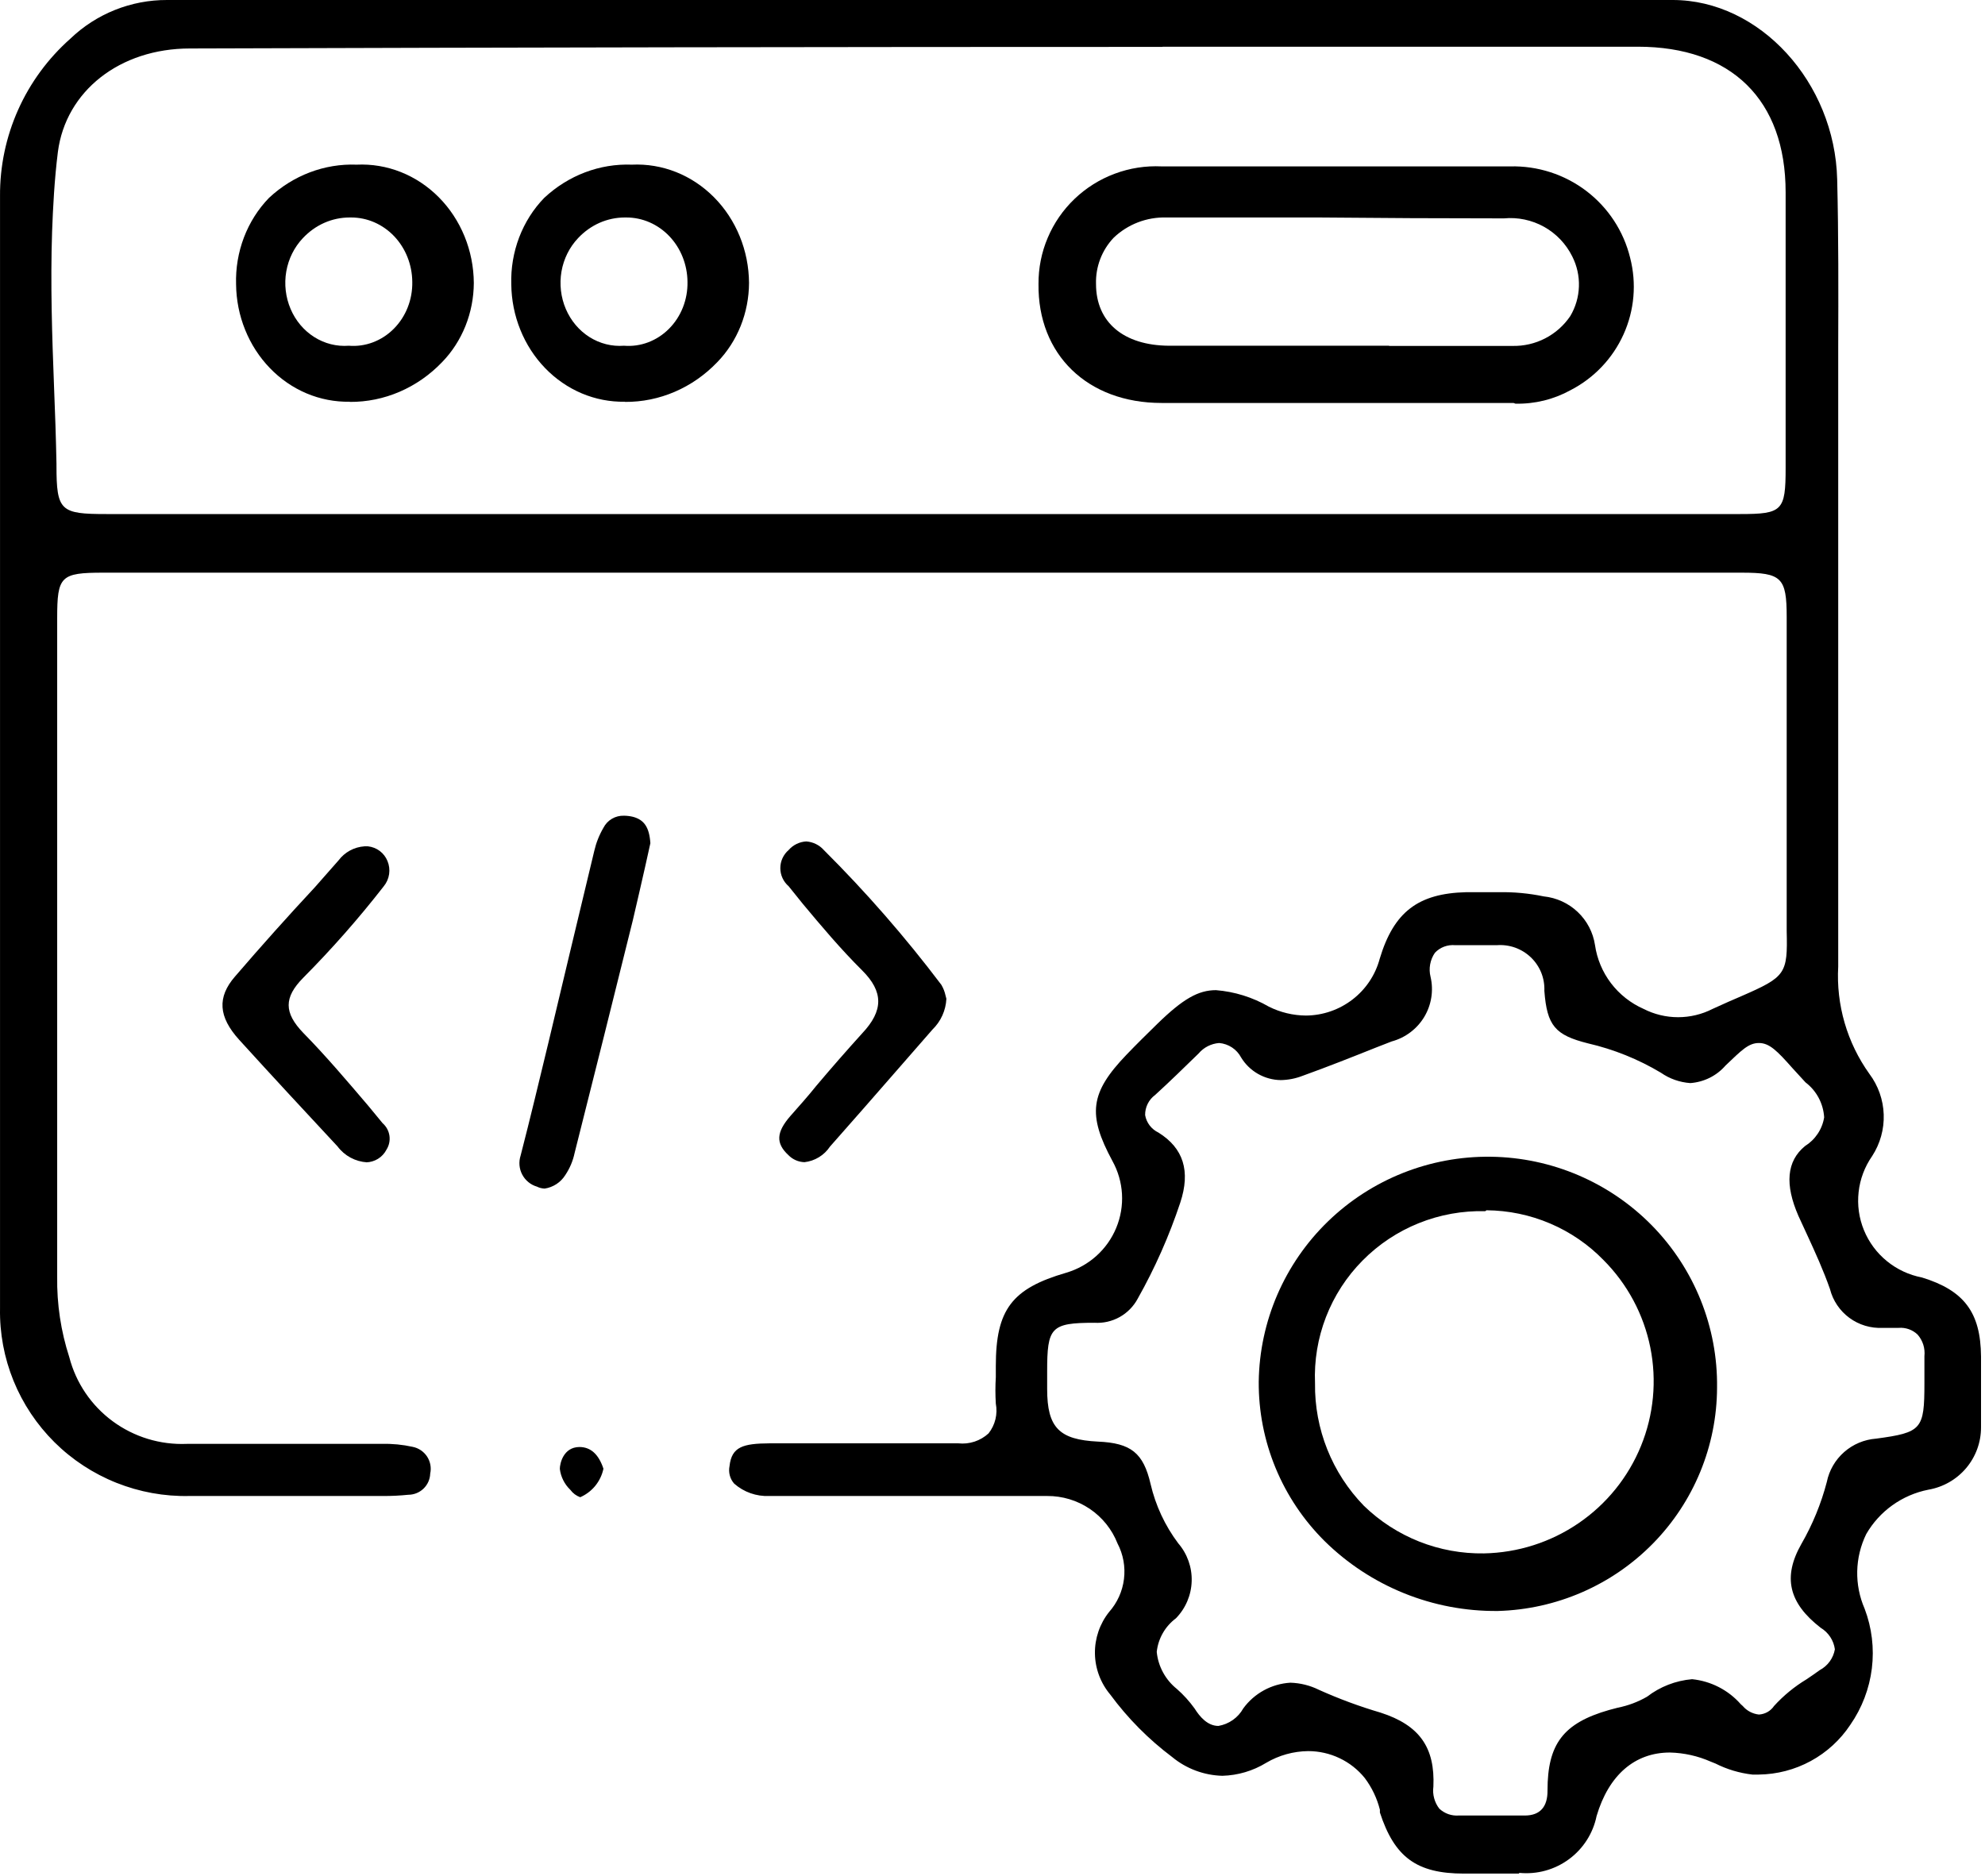
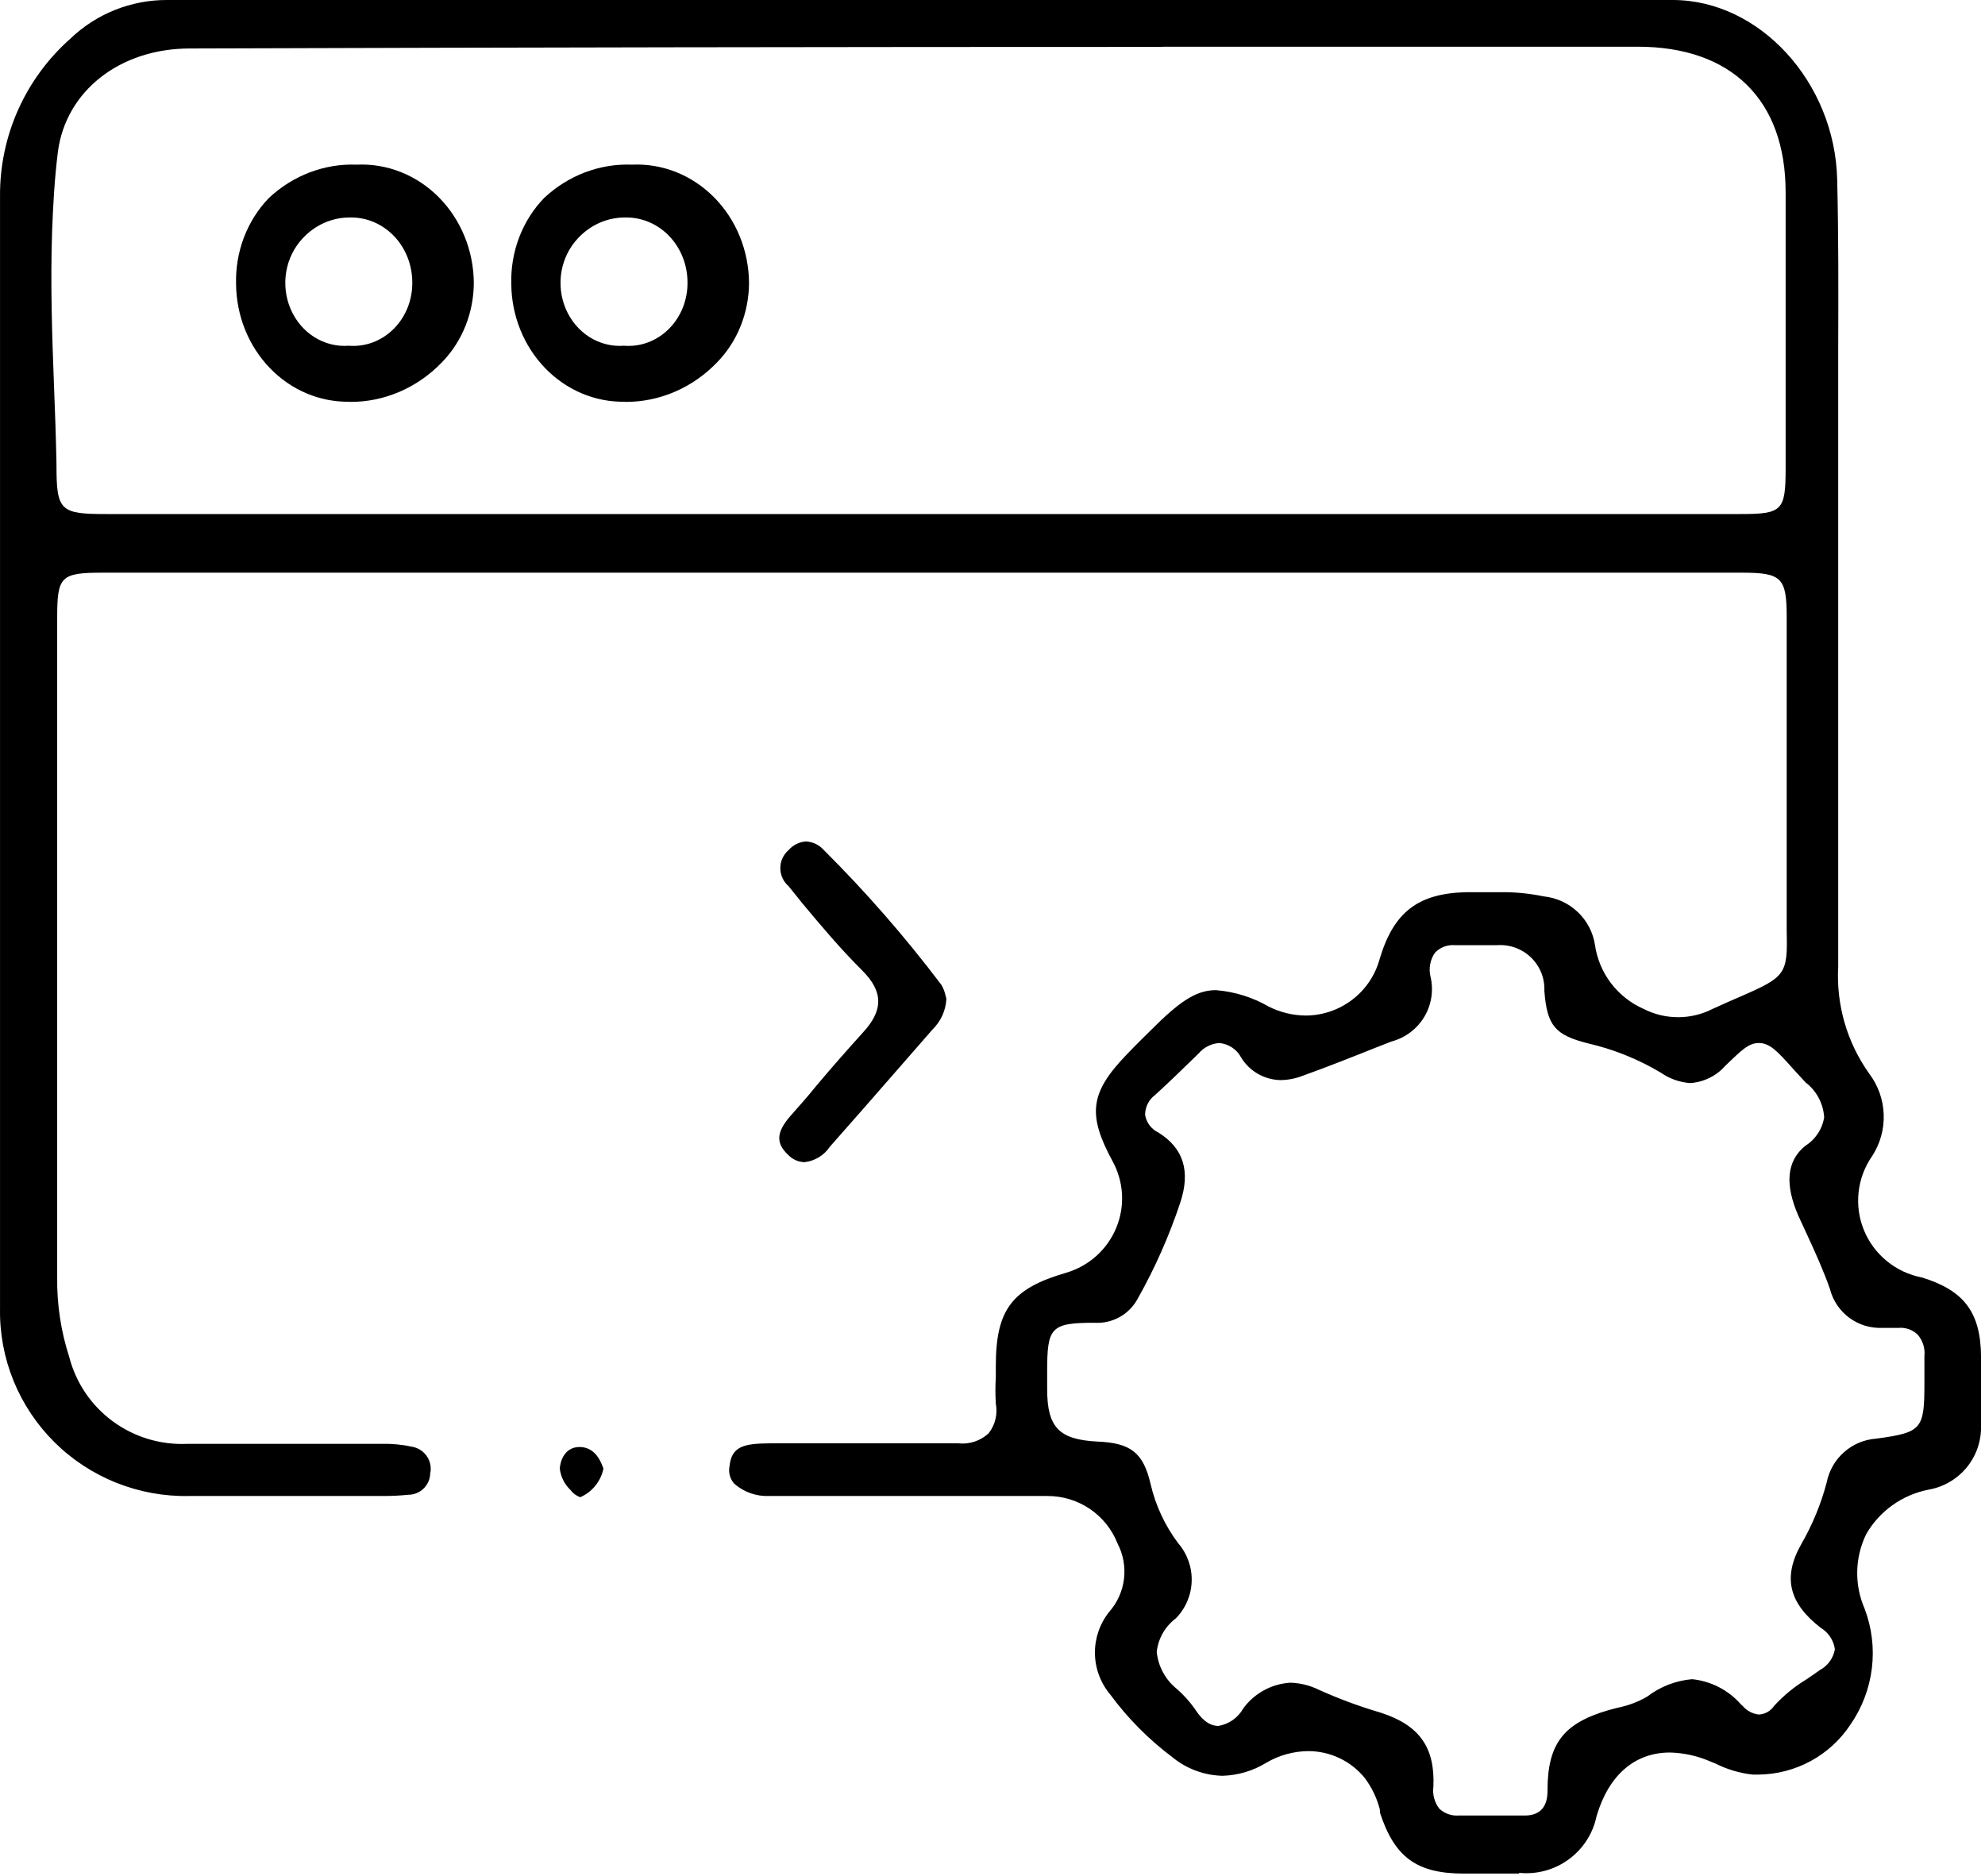
<svg xmlns="http://www.w3.org/2000/svg" width="73" height="69" viewBox="0 0 73 69" fill="none">
  <path d="M55.857 68.911H54.195H53.839C52.093 68.911 51.284 68.306 50.747 66.665V66.562C50.641 66.141 50.452 65.745 50.191 65.397C49.941 65.087 49.624 64.837 49.263 64.666C48.903 64.494 48.508 64.406 48.108 64.406C47.564 64.412 47.031 64.561 46.563 64.838C46.077 65.135 45.522 65.299 44.952 65.314C44.278 65.296 43.628 65.054 43.109 64.625C42.242 63.974 41.474 63.2 40.832 62.328C40.475 61.904 40.275 61.37 40.267 60.817C40.259 60.264 40.442 59.724 40.787 59.29C41.089 58.95 41.28 58.527 41.335 58.077C41.391 57.626 41.308 57.17 41.097 56.767C40.894 56.25 40.538 55.807 40.076 55.495C39.614 55.184 39.068 55.019 38.51 55.023C36.796 55.023 35.115 55.023 33.433 55.023H28.291C27.817 55.044 27.353 54.88 26.998 54.566C26.922 54.479 26.867 54.376 26.838 54.264C26.809 54.153 26.806 54.036 26.829 53.923C26.907 53.209 27.328 53.093 28.304 53.086H29.287H31.738C32.877 53.086 34.022 53.086 35.166 53.086H35.244C35.445 53.108 35.648 53.086 35.84 53.023C36.032 52.959 36.208 52.856 36.356 52.719C36.476 52.566 36.562 52.39 36.608 52.201C36.654 52.012 36.658 51.816 36.622 51.626C36.602 51.302 36.602 50.977 36.622 50.654C36.622 50.519 36.622 50.383 36.622 50.242C36.622 48.163 37.217 47.391 39.209 46.812C39.62 46.691 39.999 46.481 40.318 46.195C40.637 45.909 40.887 45.556 41.05 45.162C41.214 44.767 41.286 44.341 41.262 43.915C41.237 43.489 41.117 43.073 40.91 42.7C39.985 40.988 40.088 40.19 41.427 38.793C41.796 38.407 42.178 38.034 42.559 37.66C43.503 36.74 44.066 36.418 44.719 36.418C45.403 36.473 46.066 36.68 46.66 37.023C47.085 37.237 47.554 37.349 48.031 37.352C48.651 37.347 49.251 37.139 49.741 36.761C50.231 36.384 50.582 35.856 50.741 35.26C51.258 33.542 52.151 32.86 53.916 32.815H54.221C54.525 32.815 54.822 32.815 55.126 32.815C55.678 32.805 56.229 32.857 56.769 32.969C57.238 33.017 57.679 33.218 58.021 33.542C58.363 33.866 58.587 34.294 58.657 34.758C58.731 35.268 58.933 35.751 59.245 36.162C59.558 36.572 59.969 36.898 60.443 37.107C60.836 37.308 61.271 37.413 61.713 37.413C62.155 37.413 62.591 37.308 62.984 37.107C63.405 36.914 63.754 36.76 64.045 36.637C65.668 35.929 65.746 35.82 65.707 34.243C65.707 33.896 65.707 33.471 65.707 32.956C65.707 30.427 65.707 27.853 65.707 25.369V22.692C65.707 21.244 65.52 21.063 64.052 21.063H3.798C2.226 21.063 2.103 21.192 2.103 22.737V31.212C2.103 36.464 2.103 41.713 2.103 46.96C2.088 47.964 2.239 48.964 2.549 49.92C2.794 50.863 3.357 51.694 4.143 52.273C4.93 52.853 5.892 53.147 6.87 53.106C7.814 53.106 8.765 53.106 9.709 53.106H14.049C14.427 53.096 14.805 53.133 15.175 53.215C15.283 53.236 15.385 53.279 15.476 53.34C15.568 53.402 15.646 53.481 15.706 53.572C15.766 53.664 15.807 53.767 15.827 53.874C15.847 53.982 15.845 54.093 15.821 54.2C15.815 54.408 15.726 54.607 15.575 54.752C15.425 54.897 15.223 54.978 15.013 54.978C14.701 55.01 14.388 55.025 14.075 55.023H6.96C6.043 55.043 5.131 54.877 4.279 54.537C3.427 54.197 2.653 53.69 2.003 53.045C1.354 52.4 0.841 51.631 0.497 50.785C0.153 49.938 -0.016 49.031 0.001 48.118C0.001 40.396 0.001 32.662 0.001 24.918V13.148C0.001 11.172 0.001 9.19 0.001 7.214C-0.007 6.121 0.22 5.039 0.666 4.04C1.112 3.041 1.768 2.149 2.588 1.422C3.543 0.506 4.819 -0.005 6.146 3.13761e-05H31.868C41.751 3.13761e-05 51.633 3.13761e-05 61.516 3.13761e-05C64.711 3.13761e-05 67.479 3.025 67.564 6.603C67.615 8.662 67.609 10.767 67.602 12.8C67.602 13.611 67.602 14.428 67.602 15.239V18.695C67.602 24.311 67.602 29.929 67.602 35.55C67.523 36.956 67.927 38.347 68.747 39.495C69.072 39.928 69.257 40.45 69.275 40.991C69.294 41.532 69.145 42.065 68.851 42.519C68.576 42.913 68.404 43.368 68.352 43.845C68.299 44.321 68.366 44.803 68.548 45.246C68.73 45.69 69.02 46.082 69.393 46.385C69.765 46.689 70.208 46.895 70.681 46.986C72.233 47.462 72.841 48.273 72.854 49.894V50.422C72.854 51.104 72.854 51.806 72.854 52.494C72.856 53.044 72.662 53.576 72.307 53.997C71.952 54.417 71.458 54.699 70.914 54.792C70.438 54.886 69.988 55.081 69.594 55.363C69.2 55.645 68.872 56.007 68.631 56.426C68.424 56.852 68.311 57.318 68.301 57.791C68.291 58.264 68.384 58.734 68.573 59.168C68.839 59.868 68.93 60.622 68.839 61.365C68.747 62.109 68.476 62.819 68.049 63.435C67.681 63.992 67.181 64.45 66.594 64.77C66.006 65.09 65.349 65.261 64.679 65.269H64.446C63.973 65.215 63.513 65.078 63.088 64.863L62.913 64.793C62.44 64.584 61.93 64.471 61.413 64.458C60.119 64.458 59.162 65.288 58.716 66.794C58.586 67.43 58.224 67.996 57.7 68.382C57.175 68.769 56.526 68.948 55.876 68.885L55.857 68.911ZM47.455 61.89C47.822 61.901 48.181 61.991 48.509 62.154C49.244 62.484 50 62.764 50.773 62.991C52.209 63.454 52.778 64.278 52.714 65.713C52.694 65.856 52.704 66.001 52.742 66.14C52.779 66.279 52.844 66.41 52.933 66.524C53.028 66.612 53.14 66.68 53.263 66.724C53.385 66.767 53.515 66.784 53.645 66.775H56.077C56.639 66.775 56.917 66.453 56.911 65.854C56.911 64.149 57.487 63.377 59.175 62.894L59.492 62.81C59.872 62.735 60.237 62.598 60.572 62.405C61.05 62.036 61.625 61.813 62.228 61.761C62.92 61.831 63.561 62.16 64.019 62.682L64.09 62.746C64.24 62.923 64.454 63.036 64.685 63.061C64.796 63.055 64.904 63.023 65.001 62.969C65.097 62.914 65.18 62.838 65.242 62.746C65.589 62.365 65.99 62.035 66.432 61.768C66.6 61.658 66.761 61.543 66.923 61.427C67.068 61.35 67.194 61.241 67.29 61.108C67.387 60.975 67.451 60.822 67.479 60.661C67.457 60.498 67.399 60.343 67.308 60.206C67.217 60.069 67.097 59.954 66.956 59.869C65.778 58.956 65.558 58.003 66.244 56.793C66.657 56.077 66.973 55.308 67.182 54.509C67.268 54.082 67.493 53.694 67.821 53.406C68.149 53.118 68.563 52.945 68.999 52.913C70.674 52.687 70.772 52.572 70.772 50.879V50.461C70.772 50.268 70.772 50.075 70.772 49.882C70.787 49.738 70.773 49.593 70.73 49.456C70.686 49.319 70.615 49.192 70.519 49.084C70.427 48.997 70.319 48.93 70.199 48.888C70.08 48.846 69.953 48.829 69.827 48.839H69.588H69.239C68.799 48.861 68.365 48.731 68.011 48.47C67.658 48.21 67.406 47.835 67.298 47.41C67.059 46.728 66.761 46.072 66.47 45.441L66.141 44.727C65.63 43.562 65.707 42.706 66.38 42.153C66.566 42.037 66.726 41.883 66.847 41.701C66.969 41.519 67.05 41.313 67.085 41.097C67.07 40.846 67.001 40.601 66.883 40.379C66.765 40.157 66.6 39.963 66.399 39.81L66.063 39.443L65.927 39.295C65.358 38.652 65.073 38.362 64.685 38.362C64.297 38.362 64.038 38.639 63.456 39.192C63.294 39.379 63.096 39.532 62.874 39.642C62.652 39.752 62.41 39.818 62.163 39.836C61.775 39.809 61.401 39.678 61.083 39.456C60.25 38.958 59.345 38.593 58.399 38.375C57.196 38.072 56.892 37.731 56.795 36.444C56.804 36.216 56.766 35.988 56.681 35.776C56.595 35.564 56.466 35.372 56.301 35.214C56.136 35.055 55.939 34.933 55.723 34.855C55.507 34.778 55.277 34.747 55.048 34.764H54.098H53.645H53.516C53.379 34.751 53.24 34.77 53.111 34.817C52.983 34.865 52.866 34.942 52.772 35.041C52.683 35.169 52.623 35.315 52.595 35.468C52.567 35.621 52.572 35.778 52.61 35.929C52.727 36.432 52.643 36.961 52.377 37.404C52.11 37.846 51.681 38.169 51.181 38.304L50.618 38.523C49.732 38.877 48.807 39.244 47.895 39.572C47.641 39.67 47.372 39.722 47.099 39.726C46.806 39.722 46.519 39.643 46.264 39.498C46.01 39.353 45.796 39.146 45.644 38.896C45.565 38.747 45.45 38.619 45.309 38.526C45.167 38.433 45.005 38.376 44.836 38.362C44.69 38.373 44.548 38.413 44.418 38.479C44.288 38.545 44.173 38.637 44.079 38.748C43.549 39.263 43.025 39.778 42.481 40.273C42.365 40.358 42.271 40.47 42.207 40.599C42.143 40.728 42.111 40.87 42.113 41.013C42.137 41.152 42.195 41.283 42.28 41.395C42.366 41.507 42.477 41.596 42.604 41.657C43.523 42.23 43.788 43.073 43.406 44.231C42.999 45.456 42.475 46.639 41.841 47.764C41.689 48.048 41.459 48.283 41.177 48.441C40.895 48.598 40.573 48.672 40.25 48.652C38.64 48.652 38.51 48.82 38.51 50.448V51.091C38.51 52.52 38.963 52.951 40.373 53.022C41.595 53.074 42.048 53.44 42.313 54.579C42.496 55.369 42.842 56.112 43.329 56.761C43.664 57.148 43.841 57.647 43.825 58.158C43.81 58.669 43.603 59.155 43.245 59.522C43.048 59.669 42.884 59.854 42.763 60.067C42.642 60.279 42.566 60.514 42.54 60.757C42.566 61.023 42.645 61.28 42.773 61.514C42.901 61.749 43.074 61.955 43.283 62.122C43.525 62.335 43.742 62.575 43.93 62.836C44.124 63.145 44.409 63.48 44.81 63.48C45.001 63.447 45.181 63.372 45.339 63.261C45.497 63.15 45.628 63.004 45.722 62.836C45.922 62.561 46.182 62.333 46.482 62.169C46.781 62.006 47.114 61.91 47.455 61.89ZM42.74 1.725C30.818 1.725 18.9 1.744 6.986 1.783C4.399 1.783 2.42 3.353 2.129 5.586C2 6.616 1.948 7.645 1.916 8.514C1.851 10.445 1.916 12.376 1.987 14.216C2.026 15.162 2.058 16.114 2.077 17.061V17.125C2.077 18.792 2.226 18.907 3.908 18.907H64C65.546 18.907 65.668 18.785 65.668 17.221V14.647C65.668 12.116 65.668 9.591 65.668 7.073C65.668 3.668 63.67 1.718 60.229 1.718H42.766L42.74 1.725Z" fill="black" />
-   <path d="M13.5 42.751C13.287 42.738 13.079 42.679 12.891 42.578C12.704 42.477 12.54 42.336 12.413 42.165C11.256 40.923 10.02 39.591 8.798 38.246C8.028 37.397 7.983 36.676 8.643 35.916C9.6 34.803 10.583 33.703 11.579 32.634L12.452 31.643C12.564 31.494 12.707 31.371 12.871 31.282C13.035 31.193 13.216 31.141 13.403 31.128H13.532C13.69 31.145 13.84 31.204 13.967 31.299C14.093 31.395 14.191 31.523 14.25 31.669C14.313 31.821 14.334 31.988 14.31 32.151C14.286 32.314 14.218 32.468 14.114 32.596C13.196 33.776 12.207 34.9 11.152 35.962C10.434 36.689 10.441 37.249 11.152 37.989C11.986 38.838 12.776 39.771 13.539 40.666L14.069 41.309C14.206 41.429 14.296 41.593 14.322 41.772C14.348 41.952 14.309 42.134 14.211 42.288C14.14 42.425 14.033 42.541 13.901 42.622C13.768 42.704 13.617 42.748 13.461 42.751H13.5Z" fill="black" />
  <path d="M29.585 42.745C29.362 42.738 29.151 42.646 28.996 42.487C28.524 42.05 28.544 41.644 29.074 41.039C29.391 40.679 29.721 40.312 30.018 39.939C30.561 39.295 31.124 38.651 31.706 38.008C32.495 37.171 32.495 36.476 31.706 35.691C30.917 34.906 30.212 34.069 29.52 33.239L29.003 32.596C28.907 32.513 28.83 32.411 28.777 32.296C28.724 32.181 28.697 32.056 28.697 31.93C28.697 31.803 28.724 31.678 28.777 31.564C28.83 31.449 28.907 31.346 29.003 31.264C29.084 31.171 29.183 31.095 29.294 31.041C29.405 30.987 29.526 30.955 29.649 30.948C29.898 30.965 30.131 31.078 30.296 31.264C31.851 32.813 33.295 34.469 34.617 36.219C34.69 36.34 34.742 36.473 34.772 36.611C34.785 36.652 34.796 36.692 34.804 36.734C34.784 37.162 34.601 37.566 34.293 37.866L32.961 39.392C32.153 40.318 31.344 41.245 30.523 42.172C30.418 42.33 30.28 42.463 30.118 42.562C29.956 42.661 29.774 42.724 29.585 42.745Z" fill="black" />
-   <path d="M20.031 43.716C19.932 43.713 19.835 43.689 19.747 43.645C19.631 43.611 19.524 43.554 19.431 43.478C19.338 43.402 19.262 43.308 19.206 43.202C19.149 43.096 19.115 42.979 19.105 42.86C19.095 42.741 19.108 42.62 19.145 42.506C19.501 41.129 19.837 39.72 20.167 38.355C20.167 38.355 20.782 35.781 20.963 35.016L21.855 31.296C21.924 30.997 22.037 30.711 22.192 30.446C22.262 30.308 22.37 30.193 22.505 30.114C22.639 30.035 22.793 29.997 22.948 30.002C23.057 30.003 23.166 30.016 23.272 30.041C23.692 30.15 23.88 30.433 23.918 31.013L23.731 31.856C23.582 32.499 23.433 33.181 23.272 33.851C22.564 36.708 21.851 39.561 21.131 42.41C21.07 42.7 20.953 42.975 20.788 43.221C20.705 43.353 20.595 43.465 20.464 43.551C20.333 43.636 20.186 43.693 20.031 43.716Z" fill="black" />
  <path d="M21.338 55.068C21.193 55.016 21.067 54.922 20.976 54.798C20.761 54.593 20.624 54.32 20.588 54.026C20.588 53.839 20.711 53.228 21.306 53.221C21.726 53.221 22.017 53.492 22.192 54.019C22.144 54.249 22.041 54.464 21.893 54.647C21.744 54.829 21.554 54.974 21.338 55.068Z" fill="black" />
-   <path d="M55.661 14.821H54.09H49.478H49.194H45.19H42.719C39.99 14.821 38.16 13.038 38.192 10.445C38.188 9.86 38.303 9.281 38.532 8.743C38.76 8.204 39.096 7.718 39.52 7.313C39.944 6.908 40.446 6.594 40.996 6.389C41.546 6.183 42.133 6.092 42.719 6.12C44.821 6.12 46.923 6.12 49.025 6.12C51.127 6.12 53.372 6.12 55.538 6.12C56.549 6.095 57.537 6.414 58.34 7.025C59.142 7.636 59.71 8.502 59.949 9.479C60.192 10.419 60.107 11.412 59.708 12.296C59.31 13.181 58.622 13.906 57.757 14.351C57.138 14.692 56.439 14.863 55.732 14.847L55.661 14.821ZM51.089 12.723H53.029C53.889 12.723 54.743 12.723 55.616 12.723C56.036 12.733 56.452 12.638 56.825 12.445C57.198 12.253 57.516 11.97 57.75 11.623C57.945 11.293 58.054 10.92 58.066 10.537C58.079 10.155 57.995 9.776 57.822 9.434C57.595 8.974 57.233 8.593 56.784 8.342C56.334 8.092 55.819 7.983 55.306 8.032C53.042 8.032 50.778 8.021 48.514 7.999C46.639 7.999 44.77 7.999 42.894 7.999C42.537 7.989 42.181 8.05 41.848 8.178C41.515 8.307 41.211 8.499 40.954 8.746C40.52 9.204 40.288 9.816 40.307 10.445C40.307 11.854 41.322 12.704 42.984 12.716H51.082L51.089 12.723Z" fill="black" />
  <path d="M12.857 14.776C12.316 14.785 11.778 14.681 11.275 14.469C10.772 14.256 10.313 13.941 9.926 13.539C9.538 13.138 9.228 12.659 9.015 12.13C8.801 11.602 8.688 11.033 8.682 10.458C8.664 9.867 8.763 9.28 8.971 8.732C9.18 8.185 9.493 7.69 9.892 7.279C10.781 6.448 11.935 6.011 13.117 6.056C13.671 6.03 14.224 6.123 14.743 6.329C15.263 6.536 15.738 6.852 16.14 7.258C16.542 7.664 16.863 8.152 17.084 8.693C17.305 9.234 17.421 9.816 17.425 10.406C17.423 10.95 17.318 11.489 17.118 11.989C16.917 12.49 16.625 12.943 16.257 13.321C15.351 14.266 14.131 14.791 12.863 14.782L12.857 14.776ZM12.857 7.999C12.537 7.999 12.221 8.066 11.926 8.196C11.631 8.327 11.364 8.518 11.138 8.759C10.822 9.092 10.609 9.52 10.528 9.985C10.447 10.451 10.503 10.932 10.687 11.363C10.87 11.794 11.174 12.155 11.557 12.397C11.939 12.639 12.383 12.75 12.826 12.716C13.128 12.741 13.431 12.698 13.717 12.59C14.002 12.482 14.263 12.313 14.483 12.091C14.703 11.87 14.877 11.603 14.994 11.306C15.111 11.009 15.168 10.689 15.162 10.367C15.157 9.737 14.918 9.133 14.496 8.689C14.074 8.246 13.505 7.998 12.911 7.999H12.857Z" fill="black" />
  <path d="M22.978 14.776C22.437 14.785 21.899 14.681 21.396 14.469C20.893 14.256 20.435 13.941 20.047 13.539C19.659 13.138 19.349 12.659 19.136 12.13C18.922 11.602 18.809 11.033 18.803 10.458C18.785 9.867 18.884 9.28 19.092 8.732C19.301 8.185 19.614 7.69 20.013 7.279C20.902 6.448 22.056 6.011 23.238 6.056C23.792 6.03 24.345 6.123 24.865 6.329C25.384 6.536 25.859 6.852 26.261 7.258C26.663 7.664 26.984 8.152 27.205 8.693C27.426 9.234 27.542 9.816 27.546 10.406C27.544 10.95 27.439 11.489 27.239 11.989C27.038 12.49 26.746 12.943 26.378 13.321C25.473 14.266 24.252 14.791 22.984 14.782L22.978 14.776ZM22.978 7.999C22.659 7.999 22.342 8.066 22.047 8.196C21.752 8.327 21.485 8.518 21.259 8.759C20.943 9.092 20.73 9.52 20.649 9.985C20.569 10.451 20.624 10.932 20.808 11.363C20.992 11.794 21.295 12.155 21.678 12.397C22.061 12.639 22.504 12.75 22.948 12.716C23.249 12.741 23.553 12.698 23.838 12.59C24.123 12.482 24.384 12.313 24.604 12.091C24.824 11.87 24.998 11.603 25.115 11.306C25.232 11.009 25.289 10.689 25.283 10.367C25.278 9.737 25.039 9.133 24.617 8.689C24.195 8.246 23.626 7.998 23.032 7.999H22.978Z" fill="black" />
-   <path d="M55.074 59.252C53.895 59.263 52.725 59.041 51.633 58.599C50.541 58.157 49.547 57.504 48.71 56.678C47.937 55.909 47.325 54.996 46.91 53.991C46.495 52.986 46.284 51.908 46.291 50.821C46.32 48.597 47.236 46.476 48.837 44.924C50.438 43.372 52.593 42.516 54.829 42.545C57.064 42.574 59.196 43.486 60.756 45.078C62.315 46.672 63.175 48.816 63.146 51.04C63.139 53.182 62.293 55.238 60.789 56.77C59.285 58.303 57.24 59.193 55.087 59.252H55.074ZM54.622 44.547C53.785 44.526 52.953 44.676 52.177 44.988C51.401 45.3 50.697 45.768 50.111 46.361C49.523 46.955 49.065 47.662 48.764 48.44C48.463 49.217 48.326 50.047 48.361 50.879C48.339 52.558 48.985 54.178 50.159 55.384C50.743 55.951 51.434 56.398 52.192 56.699C52.95 56.999 53.76 57.147 54.576 57.134C55.821 57.11 57.032 56.723 58.058 56.02C59.084 55.318 59.88 54.332 60.348 53.184C60.817 52.036 60.936 50.776 60.692 49.561C60.447 48.346 59.85 47.229 58.974 46.349C58.415 45.773 57.746 45.315 57.006 45C56.267 44.685 55.471 44.52 54.667 44.514L54.622 44.547Z" fill="black" />
</svg>